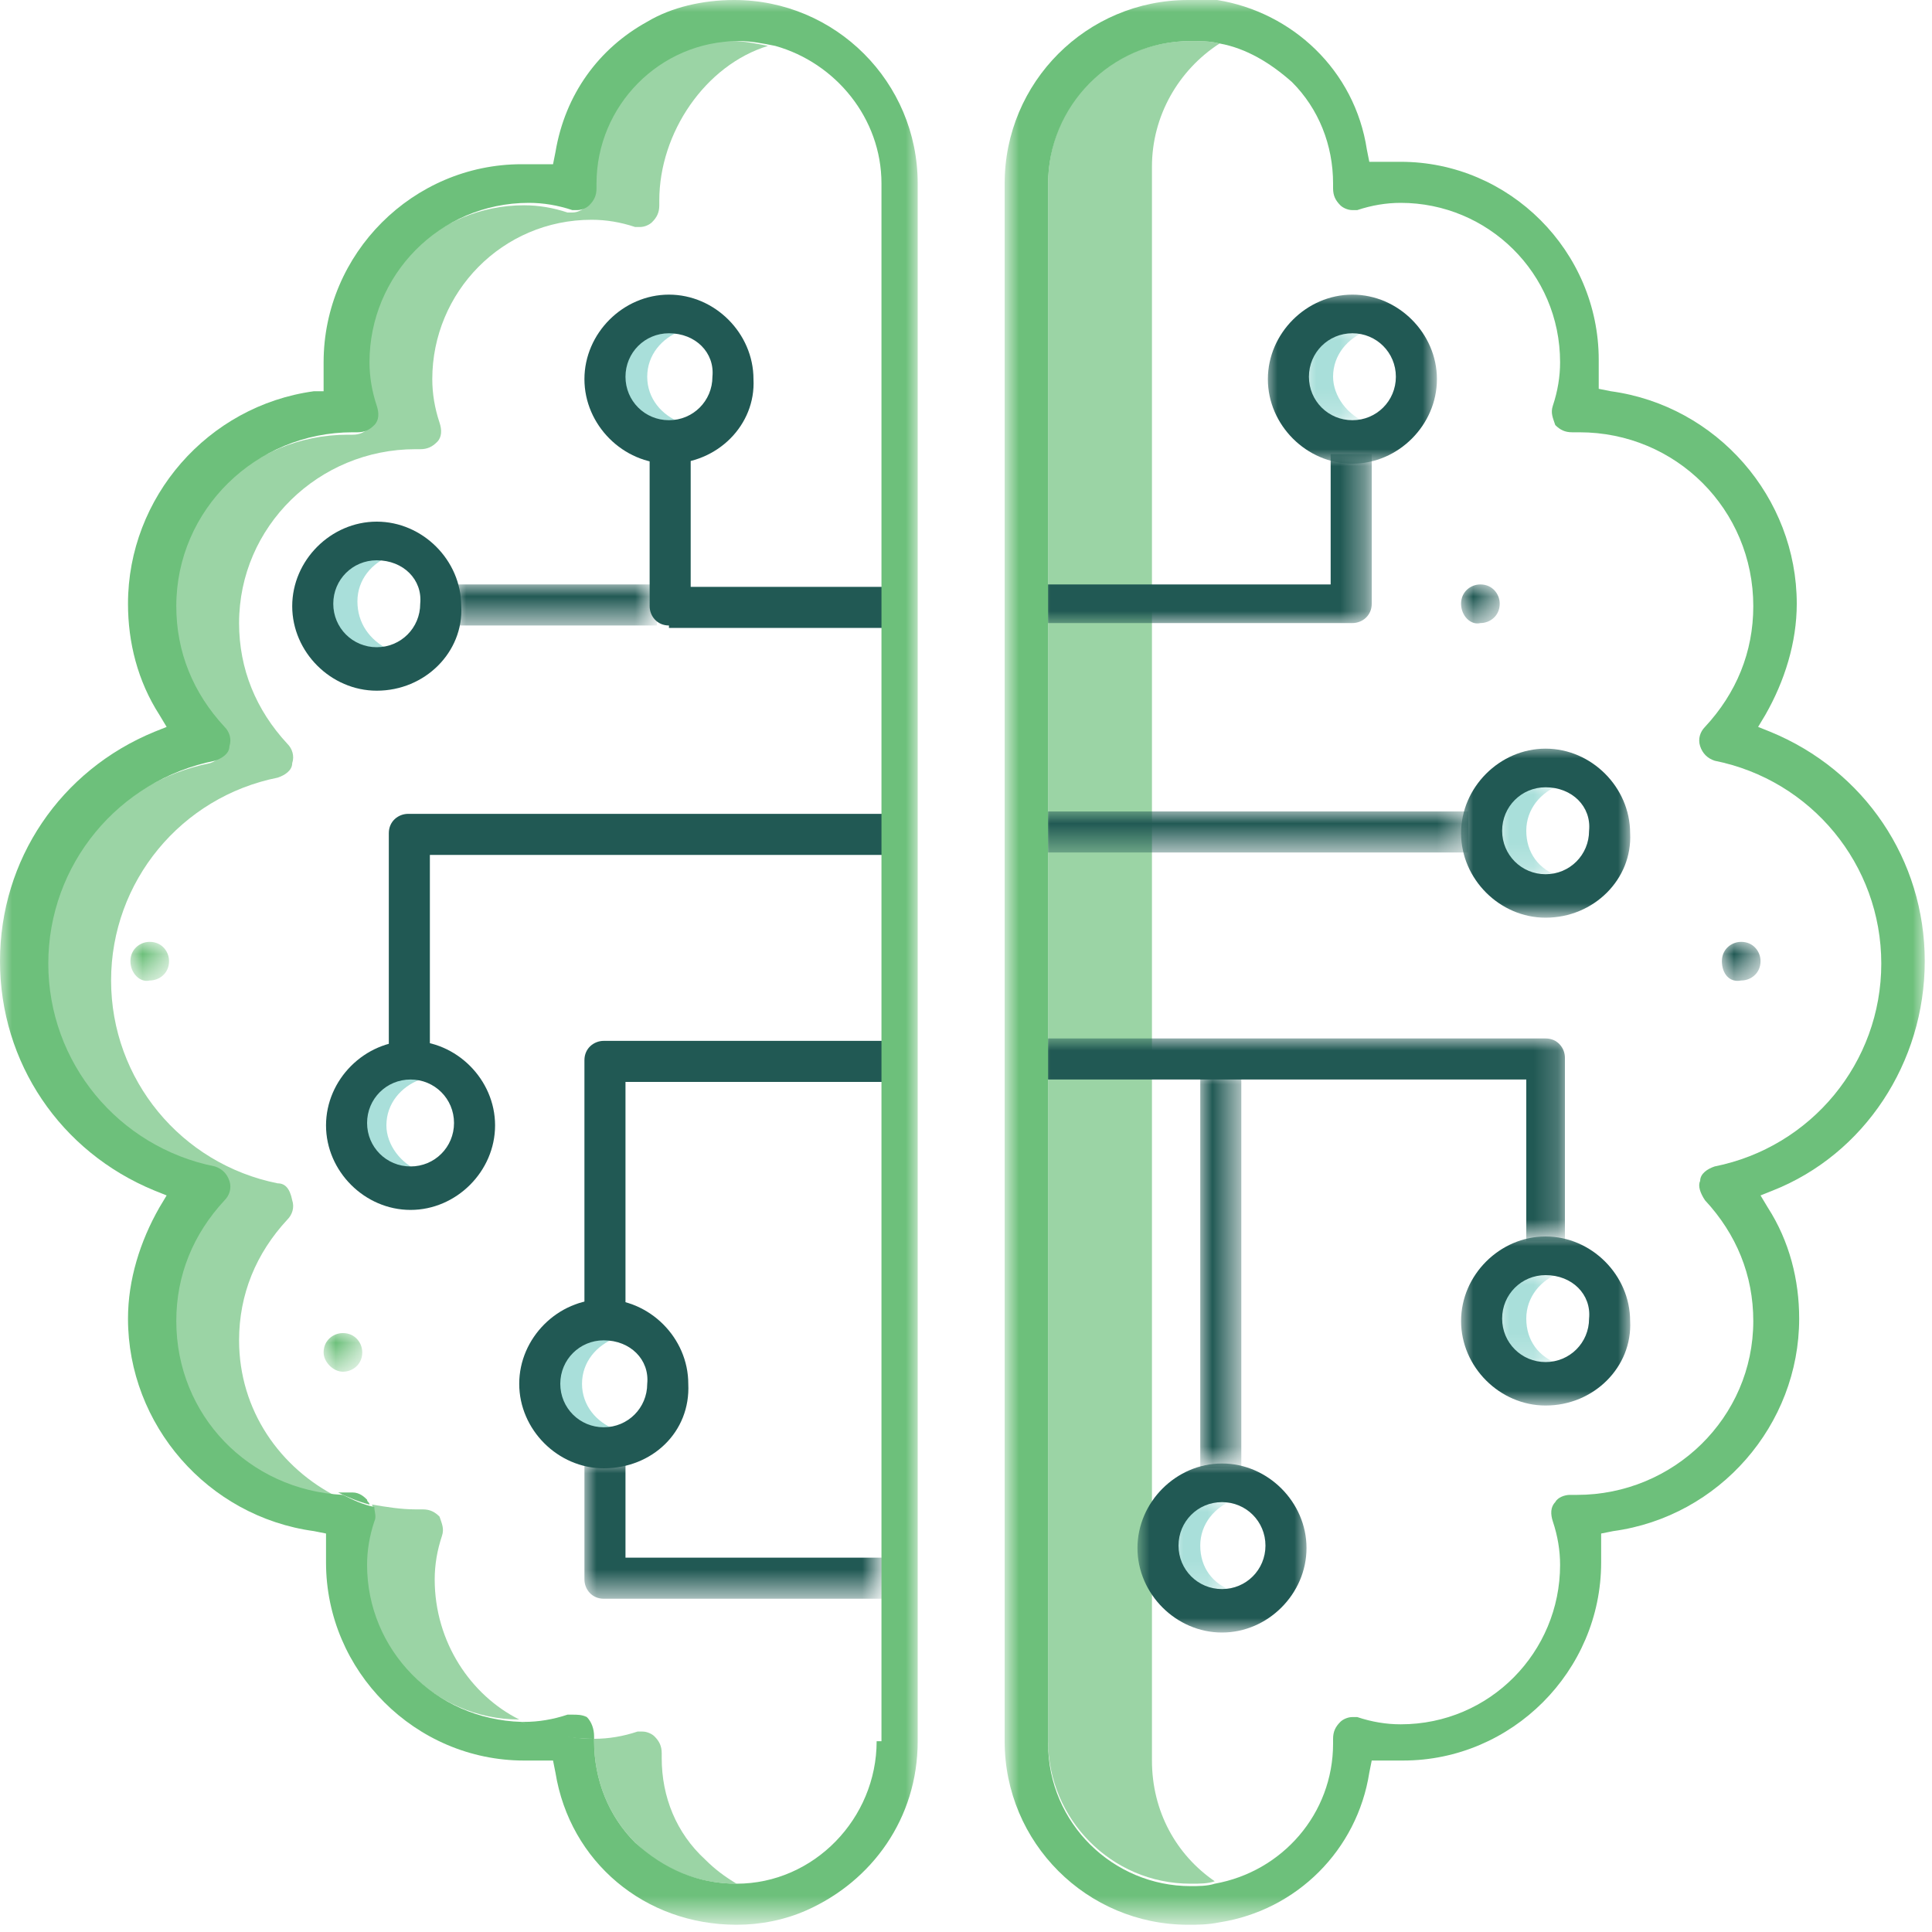
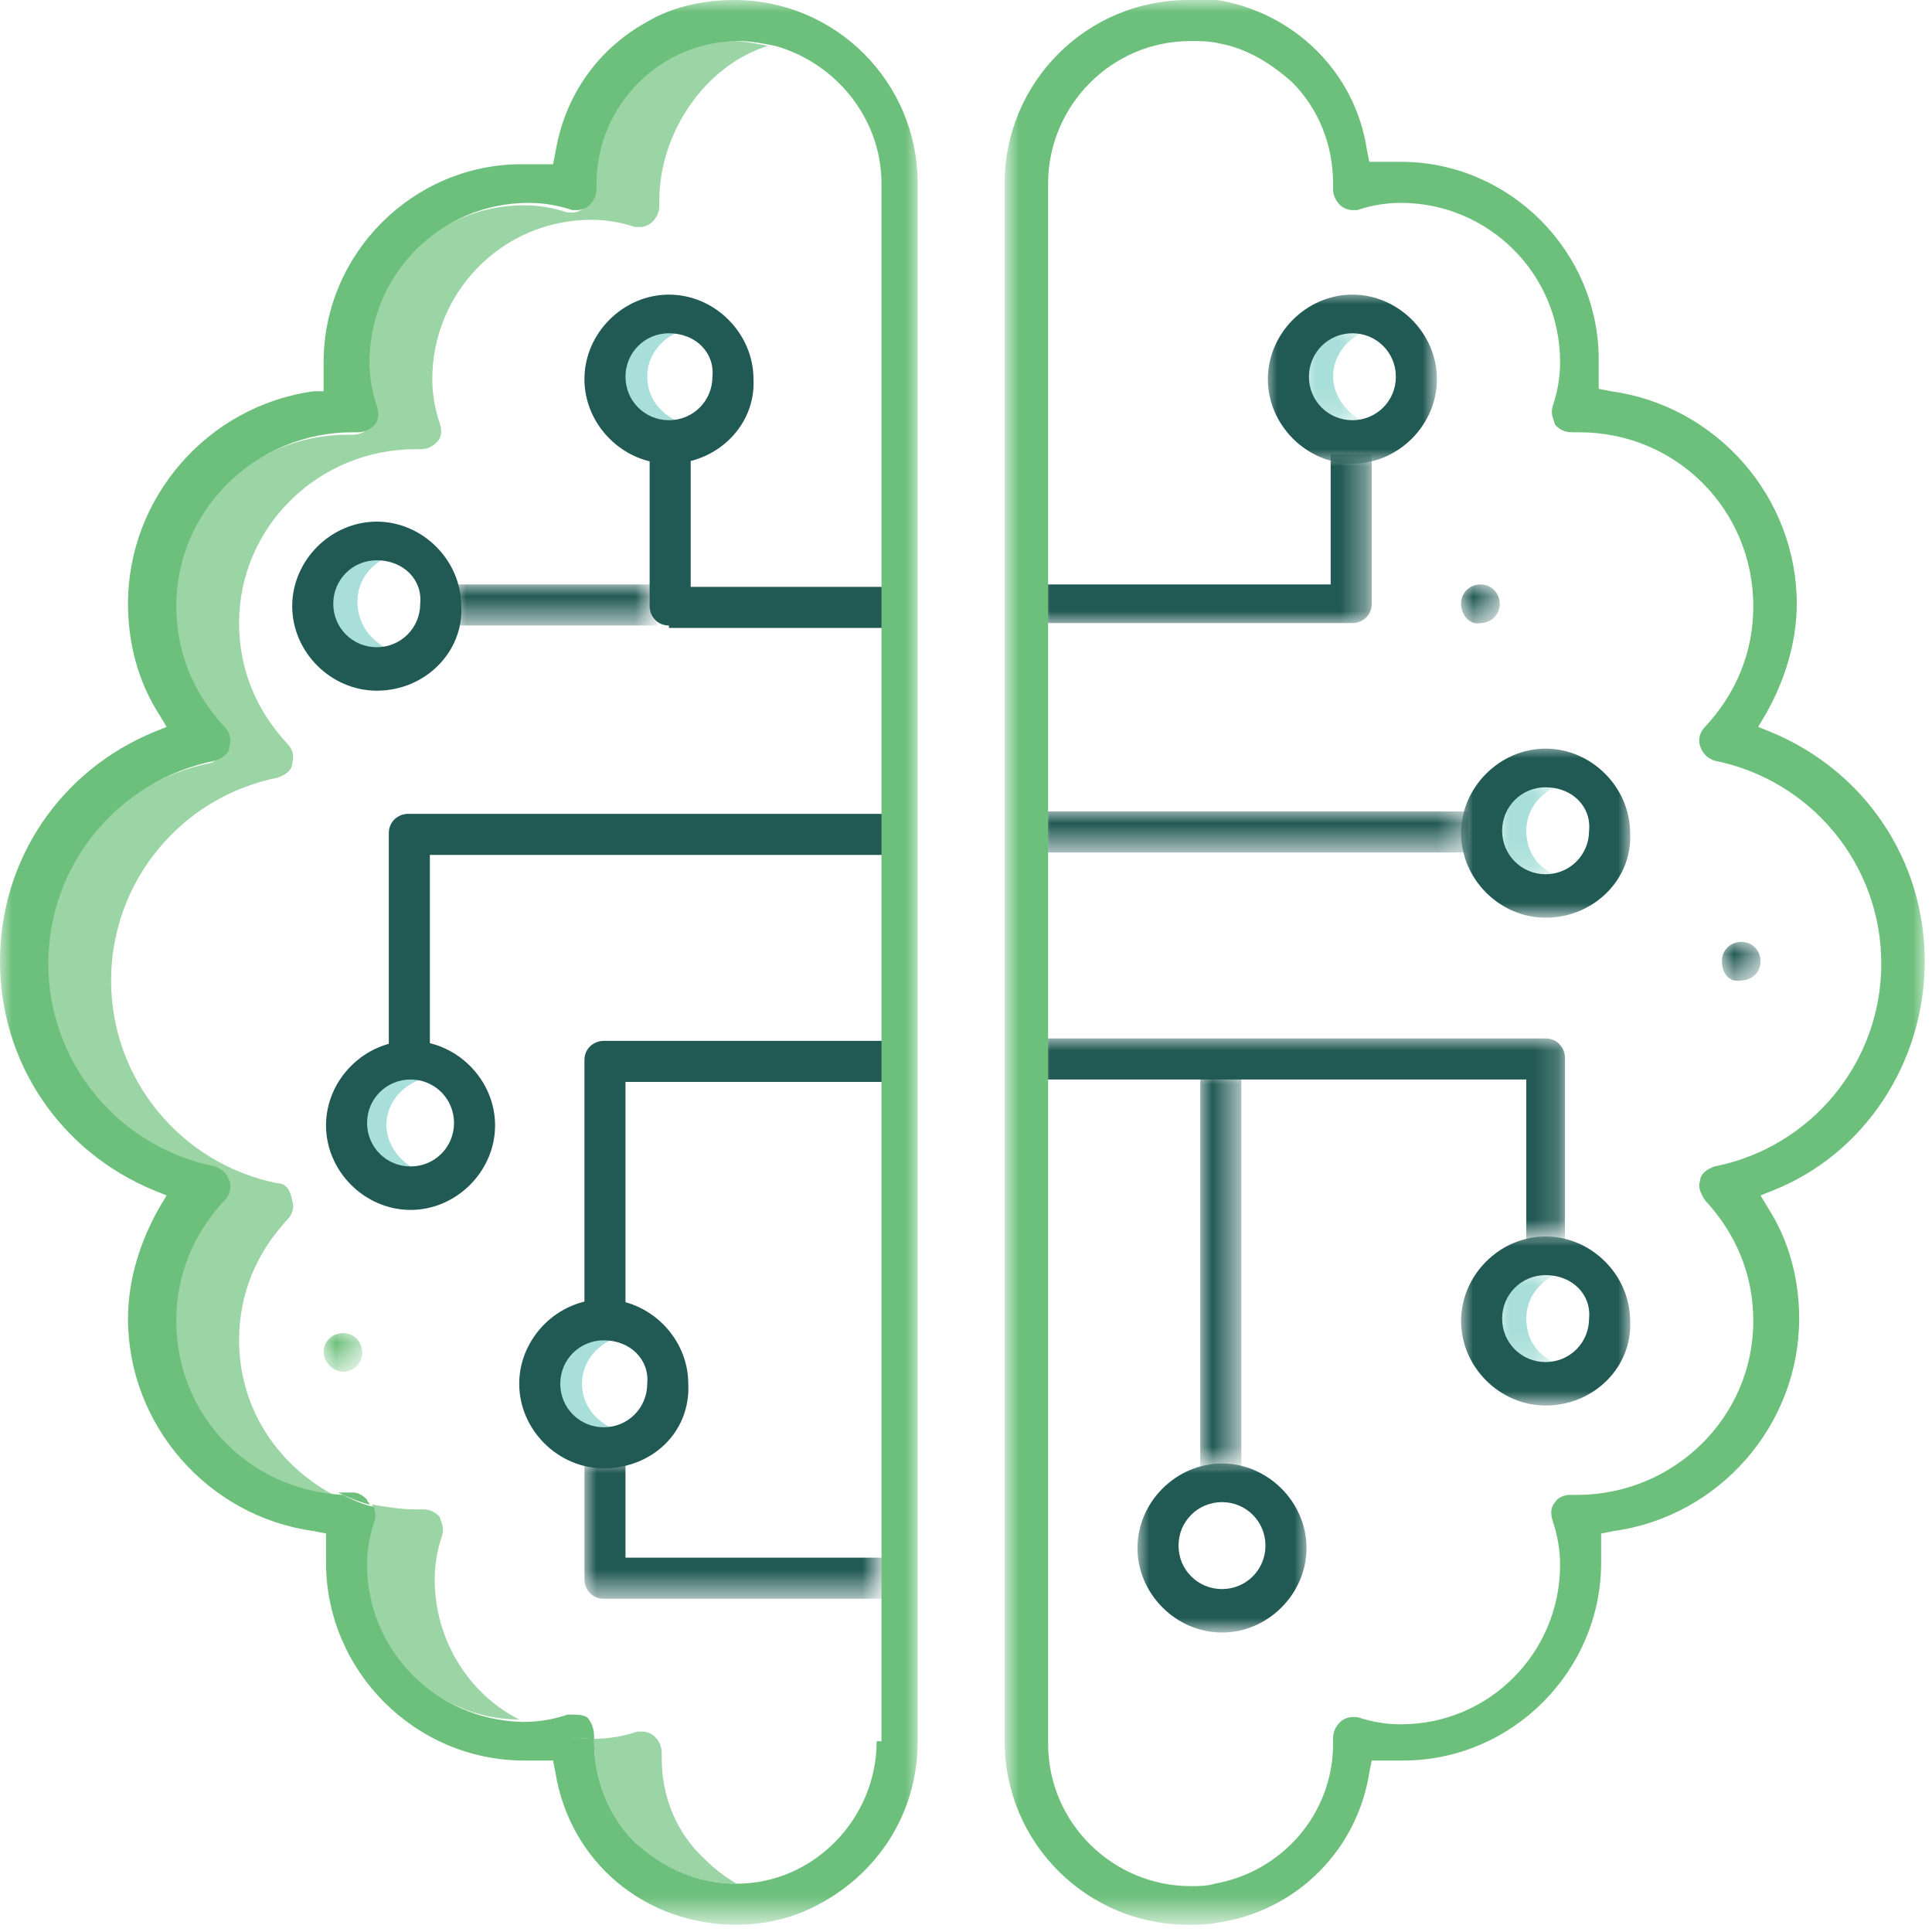
<svg xmlns="http://www.w3.org/2000/svg" version="1.1" id="Layer_1" x="0" y="0" viewBox="0 0 80 80" xml:space="preserve" enable-background="new 0 0 80 80">
  <style>.st0{fill:#9bd4a5}.st1{fill:#6dc07b}.st2{fill:#a9dfda}.st3{fill:#215954}.st5{fill:#fff}</style>
-   <path id="Fill-1" class="st0" d="M43.4 7.6v64.5c0 3.2 2.6 5.9 5.9 5.9.4 0 .7 0 1-.1-1.6-1.1-2.6-2.9-2.6-5v-66c0-2.1 1.1-4 2.8-5.1-.4-.1-.8-.1-1.2-.1-3.3 0-5.9 2.6-5.9 5.9" />
  <path id="Fill-3" class="st0" d="M27.4 72.8v-.2c0-.3-.1-.5-.3-.7-.1-.1-.3-.2-.5-.2h-.2c-.6.2-1.2.3-1.8.3v.1c0 1.6.6 3.1 1.7 4.2s2.6 1.7 4.2 1.7c-.5-.3-.9-.6-1.3-1-1.2-1.1-1.8-2.6-1.8-4.2" />
  <path id="Fill-5" class="st0" d="M24.5 7.6v.3c0 .3-.1.5-.3.7-.1.1-.3.2-.5.2h-.2c-.6-.2-1.2-.3-1.8-.3-3.6 0-6.6 2.9-6.6 6.6 0 .6.1 1.2.3 1.8.1.3 0 .5-.1.8-.2.2-.4.3-.7.3h-.2c-4 0-7.3 3.2-7.3 7.2 0 1.9.7 3.6 2 5 .2.2.3.5.2.8-.1.3-.3.5-.6.6-4 .8-6.9 4.3-6.9 8.4 0 4.1 2.9 7.6 6.9 8.4.3.1.6.3.6.6.1.3 0 .6-.2.8-1.3 1.4-2 3.1-2 5 0 3.9 3.1 7.1 6.9 7.2-2.4-1.2-4.1-3.6-4.1-6.5 0-1.9.7-3.6 2-5 .2-.2.3-.5.2-.8-.1-.5-.3-.7-.6-.7-4-.8-6.9-4.3-6.9-8.4 0-4.1 2.9-7.6 6.9-8.4.3-.1.6-.3.6-.6.1-.3 0-.6-.2-.8-1.3-1.4-2-3.1-2-5 0-4 3.3-7.2 7.3-7.2h.2c.3 0 .5-.1.7-.3.2-.2.2-.5.1-.8-.2-.6-.3-1.2-.3-1.8 0-3.6 2.9-6.6 6.6-6.6.6 0 1.2.1 1.8.3h.2c.2 0 .4-.1.5-.2.2-.2.3-.4.3-.7v-.2c0-2.8 1.9-5.6 4.5-6.4-.5-.1-1-.2-1.5-.2-3.1 0-5.8 2.6-5.8 5.9" />
  <path id="Fill-7" class="st0" d="M18 65.4c0-.6.1-1.2.3-1.8.1-.3 0-.5-.1-.8-.2-.2-.4-.3-.7-.3h-.3c-.6 0-1.2-.1-1.8-.2.1.2.1.4 0 .6-.2.6-.3 1.2-.3 1.8 0 3.6 2.9 6.5 6.4 6.5-2-1-3.5-3.2-3.5-5.8" />
  <path id="Fill-9" class="st1" d="M14.6 61.8H14c.4.2.9.4 1.3.5 0-.1-.1-.1-.1-.2-.1-.1-.3-.3-.6-.3" />
  <path id="Fill-11" class="st1" d="M24.3 71.1c-.2-.1-.4-.1-.6-.1h-.2c-.6.2-1.2.3-1.8.3h-.1c.9.5 1.9.7 3 .7v-.1c0-.3-.1-.6-.3-.8" />
  <path id="Fill-13" class="st2" d="M24.1 57.3c0-.9.6-1.6 1.4-1.9-.2-.1-.4-.1-.6-.1-1.1 0-2 .9-2 2s.9 2 2 2c.2 0 .4 0 .6-.1-.8-.3-1.4-1-1.4-1.9" />
  <path id="Fill-15" class="st2" d="M16 46.6c0-.9.6-1.6 1.4-1.9-.2-.1-.4-.1-.6-.1-1.1 0-2 .9-2 2s.9 2 2 2c.2 0 .4 0 .6-.1-.8-.3-1.4-1.1-1.4-1.9" />
  <path id="Fill-17" class="st2" d="M14.8 24.9c0-.9.6-1.6 1.4-1.9h-.7c-1.1 0-2 .9-2 2s.9 2 2 2c.2 0 .4 0 .6-.1-.8-.4-1.3-1.1-1.3-2" />
  <path id="Fill-19" class="st2" d="M26.8 15.6c0-.9.6-1.6 1.4-1.9-.2-.1-.4-.1-.6-.1-1.1 0-2 .9-2 2s.9 2 2 2c.2 0 .4 0 .6-.1-.8-.3-1.4-1-1.4-1.9" />
  <path id="Fill-21" class="st3" d="M27.7 25.9c-.5 0-.8-.4-.8-.8v-6.2h1.7v5.4h8.1V26h-9z" />
  <path id="Fill-23" class="st3" d="M16.1 43.4v-8.9c0-.5.4-.8.8-.8h19.7v1.7H17.8v8.1h-1.7z" />
  <path id="Fill-25" class="st3" d="M24.2 54.1V43.9c0-.5.4-.8.8-.8h11.6v1.7H25.9v9.4h-1.7z" />
  <path id="Fill-27" class="st3" d="M27.7 13.8c-1 0-1.8.8-1.8 1.8s.8 1.8 1.8 1.8 1.8-.8 1.8-1.8c.1-1-.7-1.8-1.8-1.8m0 5.4c-1.9 0-3.5-1.6-3.5-3.5s1.6-3.5 3.5-3.5 3.5 1.6 3.5 3.5c.1 1.9-1.5 3.5-3.5 3.5" />
  <path id="Fill-29" class="st3" d="M15.6 23.2c-1 0-1.8.8-1.8 1.8s.8 1.8 1.8 1.8 1.8-.8 1.8-1.8c.1-1-.7-1.8-1.8-1.8m0 5.4c-1.9 0-3.5-1.6-3.5-3.5s1.6-3.5 3.5-3.5 3.5 1.6 3.5 3.5c.1 1.9-1.5 3.5-3.5 3.5" />
  <path id="Fill-31" class="st3" d="M17 44.7c-1 0-1.8.8-1.8 1.8s.8 1.8 1.8 1.8 1.8-.8 1.8-1.8-.8-1.8-1.8-1.8m0 5.4c-1.9 0-3.5-1.6-3.5-3.5s1.6-3.5 3.5-3.5 3.5 1.6 3.5 3.5-1.6 3.5-3.5 3.5" />
  <path id="Fill-33" class="st3" d="M25 55.5c-1 0-1.8.8-1.8 1.8s.8 1.8 1.8 1.8 1.8-.8 1.8-1.8c.1-1-.7-1.8-1.8-1.8m0 5.3c-1.9 0-3.5-1.6-3.5-3.5s1.6-3.5 3.5-3.5 3.5 1.6 3.5 3.5c.1 2-1.5 3.5-3.5 3.5" />
  <defs>
    <filter id="Adobe_OpacityMaskFilter" filterUnits="userSpaceOnUse" x="18.8" y="24.2" width="8.4" height="1.7">
      <feColorMatrix values="1 0 0 0 0 0 1 0 0 0 0 0 1 0 0 0 0 0 1 0" />
    </filter>
  </defs>
  <mask maskUnits="userSpaceOnUse" x="18.8" y="24.2" width="8.4" height="1.7" id="mask-2_1_">
    <g filter="url(#Adobe_OpacityMaskFilter)">
      <path id="path-1_1_" class="st5" d="M0 79.7h79.7V0H0z" />
    </g>
  </mask>
  <path id="Fill-35" mask="url(#mask-2_1_)" fill="#215954" d="M18.8 25.9h8.4v-1.7h-8.4z" />
  <defs>
    <filter id="Adobe_OpacityMaskFilter_1_" filterUnits="userSpaceOnUse" x="24.2" y="60.5" width="12.4" height="5.7">
      <feColorMatrix values="1 0 0 0 0 0 1 0 0 0 0 0 1 0 0 0 0 0 1 0" />
    </filter>
  </defs>
  <mask maskUnits="userSpaceOnUse" x="24.2" y="60.5" width="12.4" height="5.7" id="mask-2_2_">
    <g filter="url(#Adobe_OpacityMaskFilter_1_)">
      <path id="path-1_2_" class="st5" d="M0 79.7h79.7V0H0z" />
    </g>
  </mask>
  <path id="Fill-37" d="M25 66.2c-.5 0-.8-.4-.8-.8v-4.9h1.7v4h10.8v1.7H25z" mask="url(#mask-2_2_)" fill="#215954" />
  <defs>
    <filter id="Adobe_OpacityMaskFilter_2_" filterUnits="userSpaceOnUse" x="5.4" y="39" width="1.7" height="1.7">
      <feColorMatrix values="1 0 0 0 0 0 1 0 0 0 0 0 1 0 0 0 0 0 1 0" />
    </filter>
  </defs>
  <mask maskUnits="userSpaceOnUse" x="5.4" y="39" width="1.7" height="1.7" id="mask-2_3_">
    <g filter="url(#Adobe_OpacityMaskFilter_2_)">
-       <path id="path-1_3_" class="st5" d="M0 79.7h79.7V0H0z" />
-     </g>
+       </g>
  </mask>
  <path id="Fill-38" d="M5.4 39.8c0-.5.4-.8.8-.8.5 0 .8.4.8.8 0 .5-.4.8-.8.8-.4.1-.8-.3-.8-.8" mask="url(#mask-2_3_)" fill="#6dc07b" />
  <defs>
    <filter id="Adobe_OpacityMaskFilter_3_" filterUnits="userSpaceOnUse" x="13.4" y="55.1" width="1.7" height="1.7">
      <feColorMatrix values="1 0 0 0 0 0 1 0 0 0 0 0 1 0 0 0 0 0 1 0" />
    </filter>
  </defs>
  <mask maskUnits="userSpaceOnUse" x="13.4" y="55.1" width="1.7" height="1.7" id="mask-2_4_">
    <g filter="url(#Adobe_OpacityMaskFilter_3_)">
      <path id="path-1_4_" class="st5" d="M0 79.7h79.7V0H0z" />
    </g>
  </mask>
  <path id="Fill-39" d="M13.4 56c0-.5.4-.8.8-.8.5 0 .8.4.8.8 0 .5-.4.8-.8.8s-.8-.4-.8-.8" mask="url(#mask-2_4_)" fill="#6dc07b" />
  <defs>
    <filter id="Adobe_OpacityMaskFilter_4_" filterUnits="userSpaceOnUse" x="54" y="13.6" width="2.6" height="3.9">
      <feColorMatrix values="1 0 0 0 0 0 1 0 0 0 0 0 1 0 0 0 0 0 1 0" />
    </filter>
  </defs>
  <mask maskUnits="userSpaceOnUse" x="54" y="13.6" width="2.6" height="3.9" id="mask-2_5_">
    <g filter="url(#Adobe_OpacityMaskFilter_4_)">
      <path id="path-1_5_" class="st5" d="M0 79.7h79.7V0H0z" />
    </g>
  </mask>
  <path id="Fill-40" d="M55.2 15.6c0-.9.6-1.6 1.4-1.9-.2-.1-.4-.1-.6-.1-1.1 0-2 .9-2 2s.9 2 2 2c.2 0 .4 0 .6-.1-.8-.3-1.4-1.1-1.4-1.9" mask="url(#mask-2_5_)" fill="#a9dfda" />
  <defs>
    <filter id="Adobe_OpacityMaskFilter_5_" filterUnits="userSpaceOnUse" x="62" y="32.4" width="2.6" height="3.9">
      <feColorMatrix values="1 0 0 0 0 0 1 0 0 0 0 0 1 0 0 0 0 0 1 0" />
    </filter>
  </defs>
  <mask maskUnits="userSpaceOnUse" x="62" y="32.4" width="2.6" height="3.9" id="mask-2_6_">
    <g filter="url(#Adobe_OpacityMaskFilter_5_)">
      <path id="path-1_6_" class="st5" d="M0 79.7h79.7V0H0z" />
    </g>
  </mask>
  <path id="Fill-41" d="M63.2 34.4c0-.9.6-1.6 1.4-1.9-.2-.1-.4-.1-.6-.1-1.1 0-2 .9-2 2s.9 2 2 2c.2 0 .4 0 .6-.1-.9-.3-1.4-1-1.4-1.9" mask="url(#mask-2_6_)" fill="#a9dfda" />
  <defs>
    <filter id="Adobe_OpacityMaskFilter_6_" filterUnits="userSpaceOnUse" x="62" y="52.7" width="2.6" height="3.9">
      <feColorMatrix values="1 0 0 0 0 0 1 0 0 0 0 0 1 0 0 0 0 0 1 0" />
    </filter>
  </defs>
  <mask maskUnits="userSpaceOnUse" x="62" y="52.7" width="2.6" height="3.9" id="mask-2_7_">
    <g filter="url(#Adobe_OpacityMaskFilter_6_)">
      <path id="path-1_7_" class="st5" d="M0 79.7h79.7V0H0z" />
    </g>
  </mask>
  <path id="Fill-42" d="M63.2 54.6c0-.9.6-1.6 1.4-1.9-.2-.1-.4-.1-.6-.1-1.1 0-2 .9-2 2s.9 2 2 2c.2 0 .4 0 .6-.1-.9-.3-1.4-1-1.4-1.9" mask="url(#mask-2_7_)" fill="#a9dfda" />
  <defs>
    <filter id="Adobe_OpacityMaskFilter_7_" filterUnits="userSpaceOnUse" x="48.5" y="62.1" width="2.6" height="3.9">
      <feColorMatrix values="1 0 0 0 0 0 1 0 0 0 0 0 1 0 0 0 0 0 1 0" />
    </filter>
  </defs>
  <mask maskUnits="userSpaceOnUse" x="48.5" y="62.1" width="2.6" height="3.9" id="mask-2_8_">
    <g filter="url(#Adobe_OpacityMaskFilter_7_)">
-       <path id="path-1_8_" class="st5" d="M0 79.7h79.7V0H0z" />
-     </g>
+       </g>
  </mask>
  <path id="Fill-43" d="M49.7 64c0-.9.6-1.6 1.4-1.9-.2-.1-.4-.1-.6-.1-1.1 0-2 .9-2 2s.9 2 2 2c.2 0 .4 0 .6-.1-.9-.3-1.4-1-1.4-1.9" mask="url(#mask-2_8_)" fill="#a9dfda" />
  <defs>
    <filter id="Adobe_OpacityMaskFilter_8_" filterUnits="userSpaceOnUse" x="43" y="18.8" width="13.8" height="7.1">
      <feColorMatrix values="1 0 0 0 0 0 1 0 0 0 0 0 1 0 0 0 0 0 1 0" />
    </filter>
  </defs>
  <mask maskUnits="userSpaceOnUse" x="43" y="18.8" width="13.8" height="7.1" id="mask-2_9_">
    <g filter="url(#Adobe_OpacityMaskFilter_8_)">
      <path id="path-1_9_" class="st5" d="M0 79.7h79.7V0H0z" />
    </g>
  </mask>
  <path id="Fill-44" d="M43 25.9v-1.7h12.1v-5.4h1.7V25c0 .5-.4.8-.8.8H43z" mask="url(#mask-2_9_)" fill="#215954" />
  <defs>
    <filter id="Adobe_OpacityMaskFilter_9_" filterUnits="userSpaceOnUse" x="43" y="33.6" width="17.8" height="1.7">
      <feColorMatrix values="1 0 0 0 0 0 1 0 0 0 0 0 1 0 0 0 0 0 1 0" />
    </filter>
  </defs>
  <mask maskUnits="userSpaceOnUse" x="43" y="33.6" width="17.8" height="1.7" id="mask-2_10_">
    <g filter="url(#Adobe_OpacityMaskFilter_9_)">
      <path id="path-1_10_" class="st5" d="M0 79.7h79.7V0H0z" />
    </g>
  </mask>
  <path id="Fill-45" mask="url(#mask-2_10_)" fill="#215954" d="M43 35.3h17.8v-1.7H43z" />
  <defs>
    <filter id="Adobe_OpacityMaskFilter_10_" filterUnits="userSpaceOnUse" x="43" y="43" width="21.9" height="8.4">
      <feColorMatrix values="1 0 0 0 0 0 1 0 0 0 0 0 1 0 0 0 0 0 1 0" />
    </filter>
  </defs>
  <mask maskUnits="userSpaceOnUse" x="43" y="43" width="21.9" height="8.4" id="mask-2_11_">
    <g filter="url(#Adobe_OpacityMaskFilter_10_)">
      <path id="path-1_11_" class="st5" d="M0 79.7h79.7V0H0z" />
    </g>
  </mask>
  <path id="Fill-46" d="M63.2 51.4v-6.7H43V43h21c.5 0 .8.4.8.8v7.6h-1.6z" mask="url(#mask-2_11_)" fill="#215954" />
  <defs>
    <filter id="Adobe_OpacityMaskFilter_11_" filterUnits="userSpaceOnUse" x="49.7" y="44.4" width="1.7" height="16.5">
      <feColorMatrix values="1 0 0 0 0 0 1 0 0 0 0 0 1 0 0 0 0 0 1 0" />
    </filter>
  </defs>
  <mask maskUnits="userSpaceOnUse" x="49.7" y="44.4" width="1.7" height="16.5" id="mask-2_12_">
    <g filter="url(#Adobe_OpacityMaskFilter_11_)">
      <path id="path-1_12_" class="st5" d="M0 79.7h79.7V0H0z" />
    </g>
  </mask>
  <path id="Fill-47" mask="url(#mask-2_12_)" fill="#215954" d="M49.7 60.8h1.7V44.4h-1.7z" />
  <defs>
    <filter id="Adobe_OpacityMaskFilter_12_" filterUnits="userSpaceOnUse" x="52.4" y="12.1" width="7.1" height="7.1">
      <feColorMatrix values="1 0 0 0 0 0 1 0 0 0 0 0 1 0 0 0 0 0 1 0" />
    </filter>
  </defs>
  <mask maskUnits="userSpaceOnUse" x="52.4" y="12.1" width="7.1" height="7.1" id="mask-2_13_">
    <g filter="url(#Adobe_OpacityMaskFilter_12_)">
      <path id="path-1_13_" class="st5" d="M0 79.7h79.7V0H0z" />
    </g>
  </mask>
  <path id="Fill-48" d="M56 13.8c-1 0-1.8.8-1.8 1.8s.8 1.8 1.8 1.8 1.8-.8 1.8-1.8-.8-1.8-1.8-1.8m0 5.4c-1.9 0-3.5-1.6-3.5-3.5s1.6-3.5 3.5-3.5 3.5 1.6 3.5 3.5-1.6 3.5-3.5 3.5" mask="url(#mask-2_13_)" fill="#215954" />
  <defs>
    <filter id="Adobe_OpacityMaskFilter_13_" filterUnits="userSpaceOnUse" x="60.5" y="30.9" width="7.1" height="7.1">
      <feColorMatrix values="1 0 0 0 0 0 1 0 0 0 0 0 1 0 0 0 0 0 1 0" />
    </filter>
  </defs>
  <mask maskUnits="userSpaceOnUse" x="60.5" y="30.9" width="7.1" height="7.1" id="mask-2_14_">
    <g filter="url(#Adobe_OpacityMaskFilter_13_)">
      <path id="path-1_14_" class="st5" d="M0 79.7h79.7V0H0z" />
    </g>
  </mask>
  <path id="Fill-49" d="M64 32.6c-1 0-1.8.8-1.8 1.8s.8 1.8 1.8 1.8 1.8-.8 1.8-1.8c.1-1-.7-1.8-1.8-1.8m0 5.4c-1.9 0-3.5-1.6-3.5-3.5S62.1 31 64 31s3.5 1.6 3.5 3.5C67.6 36.4 66 38 64 38" mask="url(#mask-2_14_)" fill="#215954" />
  <defs>
    <filter id="Adobe_OpacityMaskFilter_14_" filterUnits="userSpaceOnUse" x="47.1" y="60.5" width="7.1" height="7.1">
      <feColorMatrix values="1 0 0 0 0 0 1 0 0 0 0 0 1 0 0 0 0 0 1 0" />
    </filter>
  </defs>
  <mask maskUnits="userSpaceOnUse" x="47.1" y="60.5" width="7.1" height="7.1" id="mask-2_15_">
    <g filter="url(#Adobe_OpacityMaskFilter_14_)">
      <path id="path-1_15_" class="st5" d="M0 79.7h79.7V0H0z" />
    </g>
  </mask>
  <path id="Fill-50" d="M50.6 62.2c-1 0-1.8.8-1.8 1.8s.8 1.8 1.8 1.8 1.8-.8 1.8-1.8-.8-1.8-1.8-1.8m0 5.4c-1.9 0-3.5-1.6-3.5-3.5s1.6-3.5 3.5-3.5 3.5 1.6 3.5 3.5-1.6 3.5-3.5 3.5" mask="url(#mask-2_15_)" fill="#215954" />
  <defs>
    <filter id="Adobe_OpacityMaskFilter_15_" filterUnits="userSpaceOnUse" x="60.5" y="51.1" width="7.1" height="7.1">
      <feColorMatrix values="1 0 0 0 0 0 1 0 0 0 0 0 1 0 0 0 0 0 1 0" />
    </filter>
  </defs>
  <mask maskUnits="userSpaceOnUse" x="60.5" y="51.1" width="7.1" height="7.1" id="mask-2_16_">
    <g filter="url(#Adobe_OpacityMaskFilter_15_)">
      <path id="path-1_16_" class="st5" d="M0 79.7h79.7V0H0z" />
    </g>
  </mask>
  <path id="Fill-51" d="M64 52.8c-1 0-1.8.8-1.8 1.8s.8 1.8 1.8 1.8 1.8-.8 1.8-1.8c.1-1-.7-1.8-1.8-1.8m0 5.4c-1.9 0-3.5-1.6-3.5-3.5s1.6-3.5 3.5-3.5 3.5 1.6 3.5 3.5c.1 1.9-1.5 3.5-3.5 3.5" mask="url(#mask-2_16_)" fill="#215954" />
  <defs>
    <filter id="Adobe_OpacityMaskFilter_16_" filterUnits="userSpaceOnUse" x="60.5" y="24.2" width="1.7" height="1.7">
      <feColorMatrix values="1 0 0 0 0 0 1 0 0 0 0 0 1 0 0 0 0 0 1 0" />
    </filter>
  </defs>
  <mask maskUnits="userSpaceOnUse" x="60.5" y="24.2" width="1.7" height="1.7" id="mask-2_17_">
    <g filter="url(#Adobe_OpacityMaskFilter_16_)">
      <path id="path-1_17_" class="st5" d="M0 79.7h79.7V0H0z" />
    </g>
  </mask>
  <path id="Fill-52" d="M60.5 25c0-.5.4-.8.8-.8.5 0 .8.4.8.8 0 .5-.4.8-.8.8-.4.1-.8-.3-.8-.8" mask="url(#mask-2_17_)" fill="#215954" />
  <defs>
    <filter id="Adobe_OpacityMaskFilter_17_" filterUnits="userSpaceOnUse" x="71.3" y="39" width="1.7" height="1.7">
      <feColorMatrix values="1 0 0 0 0 0 1 0 0 0 0 0 1 0 0 0 0 0 1 0" />
    </filter>
  </defs>
  <mask maskUnits="userSpaceOnUse" x="71.3" y="39" width="1.7" height="1.7" id="mask-2_18_">
    <g filter="url(#Adobe_OpacityMaskFilter_17_)">
      <path id="path-1_18_" class="st5" d="M0 79.7h79.7V0H0z" />
    </g>
  </mask>
  <path id="Fill-53" d="M71.3 39.8c0-.5.4-.8.8-.8.5 0 .8.4.8.8 0 .5-.4.8-.8.8-.5.1-.8-.3-.8-.8" mask="url(#mask-2_18_)" fill="#215954" />
  <defs>
    <filter id="Adobe_OpacityMaskFilter_18_" filterUnits="userSpaceOnUse" x="41.7" y="0" width="38" height="79.7">
      <feColorMatrix values="1 0 0 0 0 0 1 0 0 0 0 0 1 0 0 0 0 0 1 0" />
    </filter>
  </defs>
  <mask maskUnits="userSpaceOnUse" x="41.7" y="0" width="38" height="79.7" id="mask-2_19_">
    <g filter="url(#Adobe_OpacityMaskFilter_18_)">
      <path id="path-1_19_" class="st5" d="M0 79.7h79.7V0H0z" />
    </g>
  </mask>
  <path id="Fill-54" d="M70.6 49.7c1.3 1.4 2 3.1 2 5 0 4-3.3 7.2-7.3 7.2H65c-.2 0-.5.1-.6.3-.2.2-.2.5-.1.8.2.6.3 1.2.3 1.8 0 3.6-2.9 6.6-6.6 6.6-.6 0-1.2-.1-1.8-.3H56c-.2 0-.4.1-.5.2-.2.2-.3.4-.3.7v.2c0 2.9-2.1 5.3-4.9 5.8-.3.1-.7.1-1 .1-3.2 0-5.9-2.6-5.9-5.9V7.6c0-3.2 2.6-5.9 5.9-5.9.4 0 .8 0 1.2.1 1.1.2 2.1.8 3 1.6 1.1 1.1 1.7 2.6 1.7 4.2v.2c0 .3.1.5.3.7.1.1.3.2.5.2h.2c.6-.2 1.2-.3 1.8-.3 3.6 0 6.6 2.9 6.6 6.6 0 .6-.1 1.2-.3 1.8-.1.3 0 .5.1.8.2.2.4.3.7.3h.3c4 0 7.2 3.2 7.2 7.2 0 1.9-.7 3.6-2 5-.2.2-.3.5-.2.8.1.3.3.5.6.6 4 .8 6.9 4.3 6.9 8.4S75 47.5 71 48.3c-.3.1-.6.3-.6.6-.1.2 0 .5.2.8m9.1-9.9c0-4.2-2.5-7.9-6.4-9.5l-.5-.2.3-.5c.8-1.4 1.3-3 1.3-4.6 0-4.4-3.3-8.2-7.7-8.8l-.5-.1v-1.2c0-4.5-3.7-8.2-8.2-8.2h-1.3l-.1-.5C56.1 2.9 53.5.5 50.4 0h-1.2c-4.2 0-7.6 3.4-7.6 7.6v64.5c0 4.2 3.4 7.6 7.6 7.6.4 0 .8 0 1.3-.1 3.2-.5 5.7-3 6.2-6.2l.1-.5h1.3c4.5 0 8.2-3.7 8.2-8.2v-1.2l.5-.1c4.4-.6 7.7-4.4 7.7-8.8 0-1.6-.4-3.2-1.3-4.6l-.3-.5.5-.2c3.8-1.5 6.3-5.3 6.3-9.5" mask="url(#mask-2_19_)" fill="#6dc07b" />
  <defs>
    <filter id="Adobe_OpacityMaskFilter_19_" filterUnits="userSpaceOnUse" x="0" y="0" width="38" height="79.7">
      <feColorMatrix values="1 0 0 0 0 0 1 0 0 0 0 0 1 0 0 0 0 0 1 0" />
    </filter>
  </defs>
  <mask maskUnits="userSpaceOnUse" x="0" y="0" width="38" height="79.7" id="mask-2_20_">
    <g filter="url(#Adobe_OpacityMaskFilter_19_)">
      <path id="path-1_20_" class="st5" d="M0 79.7h79.7V0H0z" />
    </g>
  </mask>
  <path id="Fill-55" d="M36.3 72.1c0 3.2-2.6 5.9-5.8 5.9-1.6 0-3-.6-4.2-1.7-1.1-1.1-1.7-2.6-1.7-4.2V72c-1.1 0-2.1-.3-3-.7-3.6-.1-6.4-3-6.4-6.5 0-.6.1-1.2.3-1.8.1-.2 0-.4 0-.6-.5-.1-.9-.3-1.3-.5-3.9-.2-6.9-3.3-6.9-7.2 0-1.9.7-3.6 2-5 .2-.2.3-.5.2-.8-.1-.3-.3-.5-.6-.6-4-.8-6.9-4.3-6.9-8.4 0-4.1 2.9-7.6 6.9-8.4.3-.1.6-.3.6-.6.1-.3 0-.6-.2-.8-1.3-1.4-2-3.1-2-5 0-4 3.3-7.2 7.3-7.2h.2c.3 0 .5-.1.7-.3.2-.2.2-.5.1-.8-.2-.6-.3-1.2-.3-1.8 0-3.6 2.9-6.6 6.6-6.6.6 0 1.2.1 1.8.3h.2c.2 0 .4-.1.5-.2.2-.2.3-.4.3-.7v-.2c0-3.2 2.6-5.9 5.9-5.9.5 0 1 .1 1.5.2 2.5.7 4.4 3 4.4 5.7v64.5zM30.4 0c-1.3 0-2.6.3-3.6.9-2 1.1-3.4 3-3.8 5.4l-.1.5h-1.3c-4.5 0-8.2 3.7-8.2 8.2v1.2H13c-4.4.6-7.7 4.4-7.7 8.8 0 1.6.4 3.2 1.3 4.6l.3.5-.5.2C2.5 31.9 0 35.6 0 39.8s2.5 7.9 6.4 9.5l.5.2-.3.5c-.8 1.4-1.3 3-1.3 4.6 0 4.4 3.3 8.2 7.7 8.8l.5.1v1.2c0 4.5 3.7 8.2 8.2 8.2h1.2l.1.5c.6 3.7 3.7 6.3 7.5 6.3 1 0 2-.2 2.9-.6 2.7-1.2 4.6-3.8 4.6-7V7.6C38 3.4 34.6 0 30.4 0z" mask="url(#mask-2_20_)" fill="#6dc07b" />
</svg>